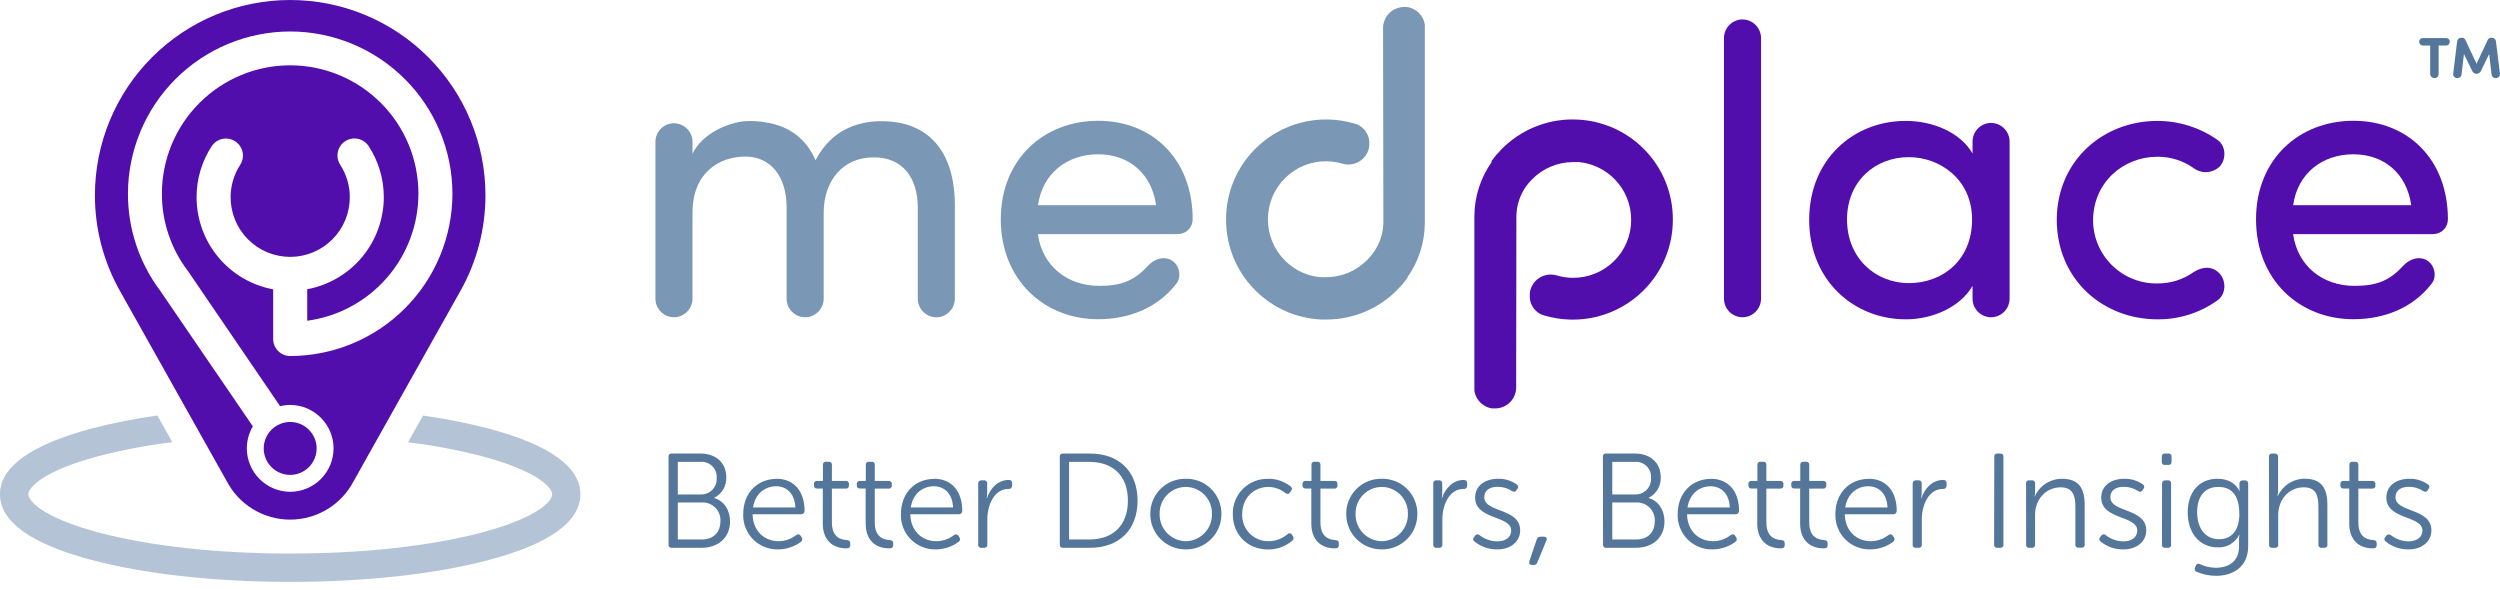
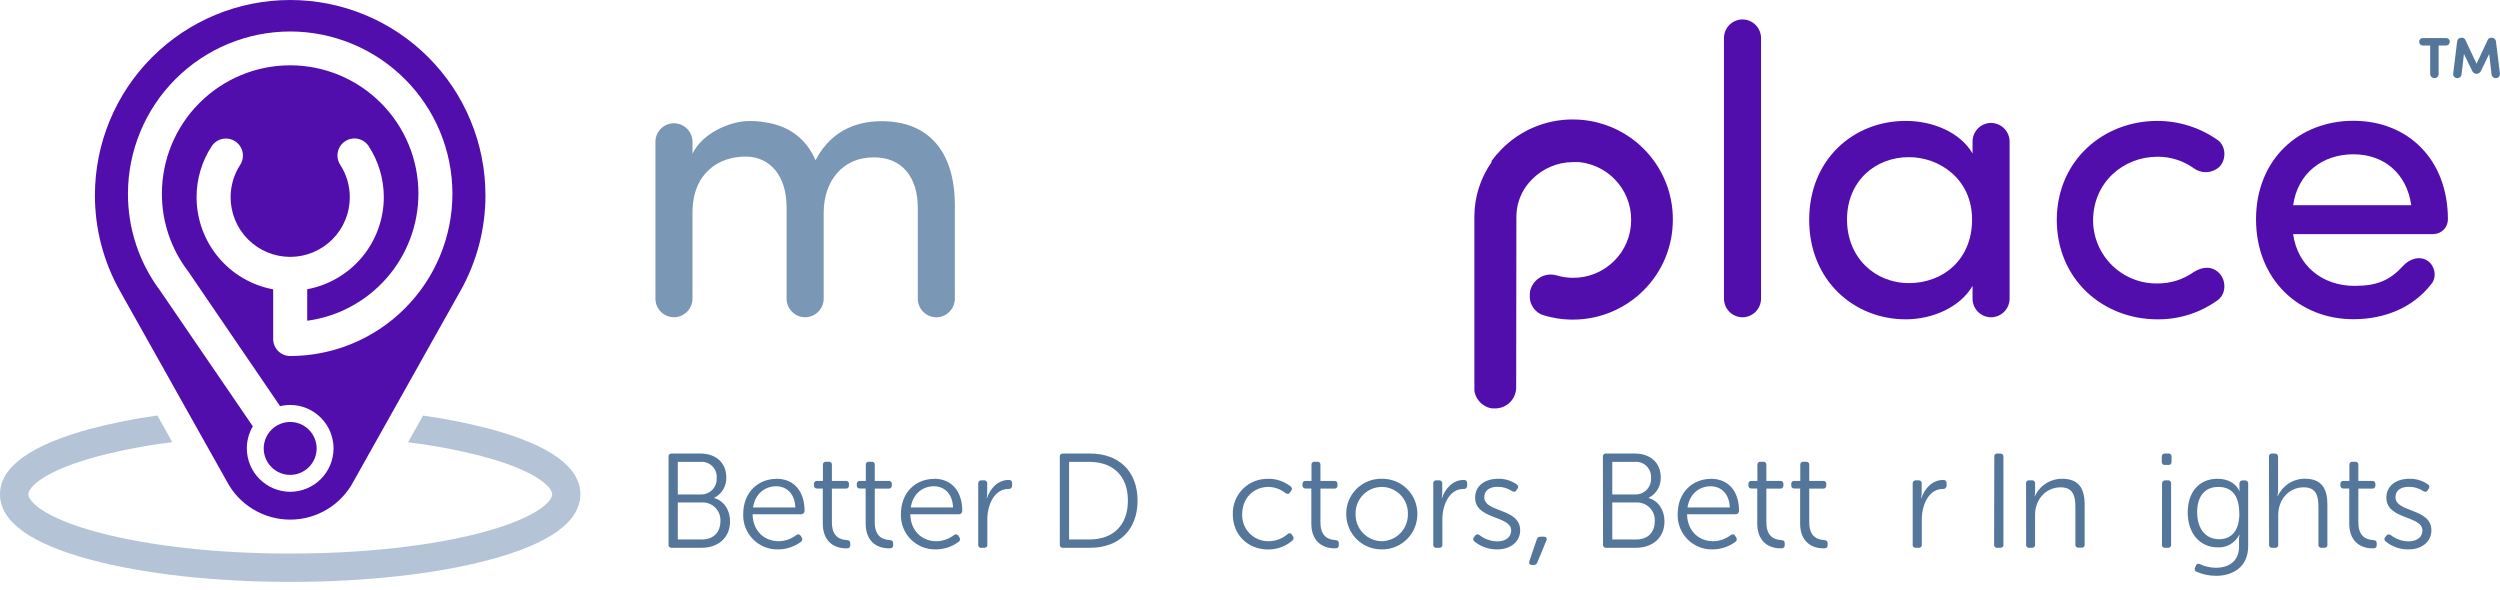
<svg xmlns="http://www.w3.org/2000/svg" width="250" height="59" viewBox="0 0 250 59" fill="none">
  <g clip-path="url(#clip0)">
    <path d="M176.105 29.855C176.105 30.101 176.057 30.345 175.963 30.572C175.869 30.799 175.731 31.006 175.557 31.18C175.383 31.354 175.176 31.492 174.949 31.586C174.721 31.68 174.477 31.728 174.231 31.728C173.741 31.72 173.273 31.519 172.929 31.169C172.586 30.818 172.395 30.346 172.398 29.855V3.819C172.395 3.328 172.585 2.855 172.928 2.503C173.272 2.152 173.74 1.95 174.231 1.943C174.478 1.942 174.722 1.991 174.949 2.085C175.177 2.179 175.384 2.317 175.558 2.491C175.732 2.666 175.87 2.873 175.964 3.101C176.057 3.328 176.105 3.572 176.105 3.819V29.855Z" fill="#510EAC" />
    <path d="M190.895 15.715C187.472 15.715 184.702 18.161 184.702 21.951C184.702 25.741 187.472 28.311 190.895 28.311C194.274 28.311 197.208 25.998 197.208 21.951C197.208 17.904 193.95 15.715 190.895 15.715ZM197.255 28.591C195.991 30.751 193.222 31.933 190.574 31.933C185.37 31.933 180.918 28.019 180.918 21.991C180.918 15.92 185.359 12.09 190.574 12.09C193.222 12.09 195.991 13.188 197.255 15.348V14.168C197.251 13.677 197.441 13.204 197.785 12.853C198.128 12.501 198.596 12.3 199.088 12.292C199.334 12.292 199.578 12.34 199.806 12.434C200.033 12.528 200.24 12.667 200.414 12.841C200.588 13.015 200.726 13.222 200.82 13.45C200.914 13.678 200.962 13.922 200.961 14.168V29.855C200.961 30.101 200.913 30.345 200.819 30.572C200.725 30.799 200.587 31.006 200.413 31.18C200.239 31.354 200.032 31.492 199.805 31.586C199.577 31.68 199.334 31.728 199.088 31.728C198.597 31.72 198.129 31.519 197.786 31.169C197.442 30.818 197.252 30.346 197.255 29.855V28.591Z" fill="#510EAC" />
    <path d="M215.745 28.346C217.043 28.355 218.311 27.957 219.37 27.207C220.267 26.628 221.284 26.594 221.972 27.369C222.66 28.143 222.582 29.447 221.767 30.017C220.014 31.283 217.902 31.955 215.739 31.933C210.322 31.933 205.676 27.979 205.676 21.951C205.717 16.001 210.362 12.09 215.739 12.09C217.898 12.093 220.003 12.761 221.767 14.004C222.582 14.582 222.666 15.877 221.972 16.652C221.628 16.982 221.178 17.179 220.701 17.209C220.225 17.239 219.754 17.1 219.37 16.817C218.312 16.064 217.044 15.665 215.745 15.675C212.322 15.675 209.307 18.242 209.307 22.072C209.315 22.908 209.489 23.733 209.817 24.501C210.146 25.269 210.623 25.965 211.221 26.548C211.82 27.131 212.527 27.59 213.304 27.899C214.08 28.207 214.91 28.359 215.745 28.346" fill="#510EAC" />
    <path d="M241.125 20.523C240.677 17.343 238.396 15.429 235.343 15.429C232.206 15.429 229.763 17.346 229.315 20.523H241.125ZM243.325 23.414H229.312C229.761 26.594 232.244 28.588 235.461 28.588C237.745 28.588 239.006 28.01 240.31 26.591C241.003 25.816 242.061 25.573 242.796 26.102C243.53 26.631 243.692 27.773 243.122 28.415C241.29 30.78 238.436 31.922 235.34 31.922C229.922 31.922 225.603 27.967 225.603 21.936C225.603 15.906 229.922 12.078 235.34 12.078C240.758 12.078 244.791 15.906 244.791 21.936C244.792 22.129 244.755 22.321 244.681 22.499C244.608 22.678 244.5 22.84 244.364 22.977C244.228 23.113 244.066 23.221 243.887 23.295C243.709 23.368 243.518 23.406 243.325 23.405" fill="#510EAC" />
-     <path d="M149.173 16.195C148.053 17.781 147.447 19.674 147.438 21.616V28.843V34.879V38.77C147.434 38.84 147.434 38.909 147.438 38.978C147.438 39.005 147.438 39.031 147.438 39.054C147.438 39.077 147.438 39.146 147.458 39.19C147.479 39.233 147.458 39.247 147.481 39.276C147.505 39.305 147.499 39.354 147.51 39.392L147.545 39.481C147.545 39.516 147.568 39.554 147.583 39.589L147.626 39.675L147.675 39.773L147.724 39.855C147.742 39.886 147.761 39.917 147.782 39.947C147.8 39.973 147.819 39.998 147.84 40.022L147.903 40.109L147.97 40.178C147.993 40.207 148.017 40.234 148.042 40.259L148.12 40.329L148.193 40.392C148.219 40.415 148.247 40.436 148.276 40.456C148.302 40.473 148.326 40.493 148.354 40.511L148.444 40.566L148.525 40.615L148.623 40.661C148.651 40.676 148.68 40.69 148.71 40.702L148.814 40.742L148.901 40.771L149.017 40.803L149.1 40.823L149.233 40.843H149.308C149.378 40.843 149.447 40.843 149.517 40.843C150.075 40.842 150.61 40.618 151.004 40.223C151.398 39.827 151.619 39.291 151.618 38.733L151.639 21.65C151.645 20.572 151.982 19.522 152.604 18.641C152.779 18.399 152.972 18.171 153.182 17.959C153.717 17.407 154.357 16.968 155.064 16.668C155.771 16.367 156.531 16.212 157.299 16.209V16.209C157.394 16.209 157.493 16.209 157.588 16.209H157.684H157.874L157.987 16.224L158.158 16.244L158.276 16.264L158.441 16.29L158.562 16.316L158.716 16.351L158.84 16.386L158.99 16.426L159.112 16.467L159.259 16.513L159.381 16.559L159.522 16.614L159.644 16.666L159.779 16.727L159.898 16.785L160.034 16.854L160.15 16.918L160.28 16.993L160.395 17.062L160.52 17.143L160.632 17.221L160.754 17.305L160.864 17.389L160.982 17.482L161.086 17.571L161.202 17.669C161.237 17.698 161.268 17.733 161.303 17.765L161.387 17.843L161.436 17.889C161.974 18.429 162.399 19.07 162.687 19.775C162.976 20.48 163.121 21.235 163.116 21.997C163.118 22.76 162.968 23.516 162.675 24.221C162.383 24.926 161.952 25.565 161.41 26.102C160.858 26.649 160.202 27.079 159.481 27.367C158.76 27.656 157.989 27.797 157.212 27.782C156.689 27.77 156.17 27.688 155.669 27.539C155.465 27.478 155.254 27.449 155.041 27.452C154.592 27.458 154.157 27.606 153.798 27.877C153.44 28.147 153.178 28.525 153.049 28.956C153.032 29.016 153.018 29.08 153.003 29.143V29.193C153.003 29.245 152.986 29.3 152.98 29.352C152.981 29.361 152.981 29.371 152.98 29.381C152.98 29.444 152.98 29.505 152.98 29.566V29.612V29.759C152.98 29.759 152.98 29.788 152.98 29.803C152.985 29.862 152.995 29.921 153.009 29.979C153.01 29.991 153.01 30.002 153.009 30.014C153.009 30.063 153.035 30.112 153.049 30.161C153.064 30.21 153.049 30.19 153.049 30.204C153.07 30.262 153.09 30.317 153.113 30.375C153.133 30.424 153.159 30.476 153.185 30.525L153.208 30.569C153.234 30.616 153.262 30.661 153.292 30.705V30.722C153.325 30.773 153.36 30.821 153.399 30.866L153.428 30.904C153.46 30.942 153.492 30.976 153.526 31.011L153.552 31.04C153.596 31.081 153.639 31.121 153.685 31.159L153.711 31.182L153.859 31.291L154.012 31.384L154.044 31.401L154.209 31.479H154.243C154.303 31.505 154.364 31.527 154.425 31.546V31.546C156.148 32.06 157.977 32.101 159.72 31.664C161.463 31.227 163.057 30.328 164.333 29.063C165.27 28.137 166.013 27.034 166.52 25.818C167.027 24.602 167.287 23.297 167.284 21.98C167.294 20.664 167.042 19.36 166.542 18.142C166.043 16.925 165.307 15.819 164.376 14.888L164.275 14.787C162.795 13.338 160.899 12.387 158.851 12.07L158.594 12.032C158.331 11.997 158.068 11.974 157.799 11.96C157.611 11.96 157.423 11.945 157.221 11.945C155.895 11.95 154.582 12.219 153.362 12.738C152.141 13.257 151.036 14.014 150.112 14.966C149.758 15.327 149.432 15.714 149.135 16.123" fill="#510EAC" />
+     <path d="M149.173 16.195C148.053 17.781 147.447 19.674 147.438 21.616V34.879V38.77C147.434 38.84 147.434 38.909 147.438 38.978C147.438 39.005 147.438 39.031 147.438 39.054C147.438 39.077 147.438 39.146 147.458 39.19C147.479 39.233 147.458 39.247 147.481 39.276C147.505 39.305 147.499 39.354 147.51 39.392L147.545 39.481C147.545 39.516 147.568 39.554 147.583 39.589L147.626 39.675L147.675 39.773L147.724 39.855C147.742 39.886 147.761 39.917 147.782 39.947C147.8 39.973 147.819 39.998 147.84 40.022L147.903 40.109L147.97 40.178C147.993 40.207 148.017 40.234 148.042 40.259L148.12 40.329L148.193 40.392C148.219 40.415 148.247 40.436 148.276 40.456C148.302 40.473 148.326 40.493 148.354 40.511L148.444 40.566L148.525 40.615L148.623 40.661C148.651 40.676 148.68 40.69 148.71 40.702L148.814 40.742L148.901 40.771L149.017 40.803L149.1 40.823L149.233 40.843H149.308C149.378 40.843 149.447 40.843 149.517 40.843C150.075 40.842 150.61 40.618 151.004 40.223C151.398 39.827 151.619 39.291 151.618 38.733L151.639 21.65C151.645 20.572 151.982 19.522 152.604 18.641C152.779 18.399 152.972 18.171 153.182 17.959C153.717 17.407 154.357 16.968 155.064 16.668C155.771 16.367 156.531 16.212 157.299 16.209V16.209C157.394 16.209 157.493 16.209 157.588 16.209H157.684H157.874L157.987 16.224L158.158 16.244L158.276 16.264L158.441 16.29L158.562 16.316L158.716 16.351L158.84 16.386L158.99 16.426L159.112 16.467L159.259 16.513L159.381 16.559L159.522 16.614L159.644 16.666L159.779 16.727L159.898 16.785L160.034 16.854L160.15 16.918L160.28 16.993L160.395 17.062L160.52 17.143L160.632 17.221L160.754 17.305L160.864 17.389L160.982 17.482L161.086 17.571L161.202 17.669C161.237 17.698 161.268 17.733 161.303 17.765L161.387 17.843L161.436 17.889C161.974 18.429 162.399 19.07 162.687 19.775C162.976 20.48 163.121 21.235 163.116 21.997C163.118 22.76 162.968 23.516 162.675 24.221C162.383 24.926 161.952 25.565 161.41 26.102C160.858 26.649 160.202 27.079 159.481 27.367C158.76 27.656 157.989 27.797 157.212 27.782C156.689 27.77 156.17 27.688 155.669 27.539C155.465 27.478 155.254 27.449 155.041 27.452C154.592 27.458 154.157 27.606 153.798 27.877C153.44 28.147 153.178 28.525 153.049 28.956C153.032 29.016 153.018 29.08 153.003 29.143V29.193C153.003 29.245 152.986 29.3 152.98 29.352C152.981 29.361 152.981 29.371 152.98 29.381C152.98 29.444 152.98 29.505 152.98 29.566V29.612V29.759C152.98 29.759 152.98 29.788 152.98 29.803C152.985 29.862 152.995 29.921 153.009 29.979C153.01 29.991 153.01 30.002 153.009 30.014C153.009 30.063 153.035 30.112 153.049 30.161C153.064 30.21 153.049 30.19 153.049 30.204C153.07 30.262 153.09 30.317 153.113 30.375C153.133 30.424 153.159 30.476 153.185 30.525L153.208 30.569C153.234 30.616 153.262 30.661 153.292 30.705V30.722C153.325 30.773 153.36 30.821 153.399 30.866L153.428 30.904C153.46 30.942 153.492 30.976 153.526 31.011L153.552 31.04C153.596 31.081 153.639 31.121 153.685 31.159L153.711 31.182L153.859 31.291L154.012 31.384L154.044 31.401L154.209 31.479H154.243C154.303 31.505 154.364 31.527 154.425 31.546V31.546C156.148 32.06 157.977 32.101 159.72 31.664C161.463 31.227 163.057 30.328 164.333 29.063C165.27 28.137 166.013 27.034 166.52 25.818C167.027 24.602 167.287 23.297 167.284 21.98C167.294 20.664 167.042 19.36 166.542 18.142C166.043 16.925 165.307 15.819 164.376 14.888L164.275 14.787C162.795 13.338 160.899 12.387 158.851 12.07L158.594 12.032C158.331 11.997 158.068 11.974 157.799 11.96C157.611 11.96 157.423 11.945 157.221 11.945C155.895 11.95 154.582 12.219 153.362 12.738C152.141 13.257 151.036 14.014 150.112 14.966C149.758 15.327 149.432 15.714 149.135 16.123" fill="#510EAC" />
    <path d="M65.543 14.194C65.54 13.704 65.73 13.231 66.074 12.881C66.417 12.53 66.886 12.33 67.376 12.324C67.622 12.323 67.866 12.371 68.093 12.465C68.321 12.558 68.528 12.696 68.702 12.87C68.876 13.044 69.014 13.25 69.108 13.477C69.202 13.705 69.25 13.948 69.25 14.194V15.374C70.267 13.258 72.956 12.24 74.505 12.119C75.2 12.076 75.897 12.117 76.581 12.24C78.986 12.607 80.657 13.949 81.553 16.024C83.305 12.648 86.277 12.119 88.153 12.119C92.918 12.119 95.485 15.212 95.485 20.54V29.858C95.485 30.104 95.437 30.347 95.343 30.575C95.249 30.802 95.111 31.008 94.937 31.182C94.763 31.356 94.556 31.494 94.329 31.587C94.101 31.681 93.858 31.729 93.612 31.728C93.121 31.721 92.653 31.521 92.31 31.17C91.967 30.82 91.776 30.348 91.779 29.858V20.783C91.779 17.649 90.148 15.738 87.419 15.738C84.282 15.698 82.369 18.097 82.369 21.269V29.855C82.369 30.101 82.321 30.345 82.227 30.572C82.132 30.8 81.994 31.006 81.82 31.18C81.645 31.354 81.438 31.492 81.21 31.585C80.983 31.679 80.739 31.726 80.493 31.725C80.002 31.718 79.534 31.518 79.191 31.167C78.847 30.817 78.657 30.345 78.66 29.855V20.739C78.66 17.609 77.032 15.657 74.546 15.657C71.898 15.657 69.25 17.282 69.25 21.269V29.855C69.25 30.101 69.202 30.344 69.108 30.572C69.014 30.799 68.876 31.005 68.702 31.179C68.528 31.353 68.321 31.491 68.093 31.584C67.866 31.678 67.622 31.726 67.376 31.725C66.886 31.719 66.417 31.519 66.074 31.168C65.73 30.818 65.54 30.345 65.543 29.855V14.194Z" fill="#7B97B6" />
-     <path d="M115.612 20.523C115.164 17.343 112.883 15.429 109.83 15.429C106.693 15.429 104.247 17.346 103.799 20.523H115.612ZM117.812 23.414H103.785C104.233 26.594 106.719 28.588 109.937 28.588C112.218 28.588 113.481 28.01 114.785 26.591C115.476 25.816 116.537 25.573 117.268 26.102C118 26.631 118.167 27.773 117.595 28.415C115.762 30.78 112.911 31.922 109.815 31.922C104.398 31.922 100.079 27.967 100.079 21.936C100.079 15.906 104.398 12.078 109.815 12.078C115.233 12.078 119.266 15.906 119.266 21.936C119.267 22.129 119.229 22.32 119.156 22.499C119.082 22.677 118.975 22.839 118.838 22.976C118.702 23.112 118.54 23.22 118.362 23.294C118.184 23.368 117.993 23.405 117.8 23.405" fill="#7B97B6" />
-     <path d="M140.734 27.741C141.859 26.156 142.47 24.262 142.483 22.318V15.091V9.054V2.775C142.487 2.705 142.487 2.635 142.483 2.564C142.486 2.539 142.486 2.514 142.483 2.489C142.483 2.443 142.483 2.399 142.463 2.353C142.443 2.307 142.448 2.295 142.44 2.266C142.431 2.238 142.422 2.188 142.411 2.151C142.399 2.113 142.388 2.093 142.379 2.061L142.338 1.957C142.338 1.928 142.31 1.899 142.295 1.87C142.281 1.842 142.266 1.804 142.249 1.772L142.197 1.688C142.179 1.659 142.162 1.628 142.142 1.599L142.084 1.521L142.018 1.434L141.954 1.365C141.928 1.338 141.905 1.31 141.879 1.286C141.854 1.261 141.828 1.237 141.801 1.214L141.731 1.151L141.645 1.087L141.569 1.032C141.54 1.012 141.509 0.994 141.477 0.977C141.451 0.959 141.424 0.943 141.396 0.928L141.298 0.882L141.214 0.841L141.107 0.804L141.02 0.772L140.907 0.743L140.821 0.72L140.688 0.7C140.663 0.698 140.638 0.698 140.613 0.7C140.544 0.695 140.476 0.695 140.407 0.7V0.7C139.849 0.701 139.315 0.924 138.921 1.319C138.527 1.714 138.306 2.249 138.306 2.807L138.337 22.312C138.309 23.385 137.954 24.424 137.32 25.29C137.144 25.531 136.951 25.759 136.742 25.972C136.207 26.524 135.567 26.963 134.859 27.264C134.151 27.564 133.391 27.72 132.622 27.721V27.721C132.524 27.721 132.428 27.721 132.333 27.721H132.235L132.044 27.707H131.931L131.76 27.686L131.642 27.666L131.48 27.637C131.44 27.637 131.399 27.62 131.359 27.611C131.318 27.603 131.255 27.591 131.203 27.577L131.081 27.545L130.928 27.504L130.806 27.464L130.662 27.418L130.538 27.371L130.396 27.317L130.277 27.264L130.139 27.204L130.02 27.143L129.884 27.076L129.769 27.01L129.639 26.938L129.514 26.854L129.39 26.776L129.277 26.698L129.156 26.611L129.046 26.527L128.93 26.438L128.823 26.348L128.711 26.25L128.606 26.154L128.523 26.076L128.473 26.027C127.936 25.488 127.51 24.848 127.222 24.143C126.934 23.438 126.788 22.683 126.794 21.922C126.792 21.159 126.942 20.403 127.235 19.698C127.528 18.994 127.958 18.354 128.499 17.817C129.049 17.267 129.704 16.835 130.425 16.544C131.145 16.253 131.917 16.111 132.694 16.126C133.218 16.137 133.739 16.218 134.241 16.369C134.444 16.428 134.654 16.457 134.865 16.455C135.314 16.45 135.75 16.301 136.108 16.031C136.466 15.76 136.729 15.382 136.857 14.952C136.877 14.89 136.892 14.828 136.903 14.764V14.715C136.903 14.66 136.921 14.608 136.927 14.556C136.932 14.504 136.927 14.536 136.927 14.524C136.931 14.463 136.931 14.403 136.927 14.342V14.296C136.929 14.246 136.929 14.195 136.927 14.145C136.925 14.132 136.925 14.118 136.927 14.105C136.927 14.044 136.909 13.986 136.898 13.926V13.891C136.898 13.842 136.875 13.796 136.86 13.746C136.846 13.697 136.86 13.717 136.846 13.703C136.831 13.689 136.805 13.587 136.782 13.533C136.759 13.48 136.733 13.431 136.707 13.382C136.7 13.367 136.693 13.353 136.684 13.339C136.658 13.293 136.632 13.246 136.603 13.203C136.602 13.196 136.602 13.189 136.603 13.183C136.568 13.133 136.533 13.087 136.496 13.041L136.464 13.003C136.435 12.966 136.4 12.931 136.366 12.894L136.34 12.868C136.296 12.824 136.253 12.787 136.21 12.746L136.181 12.723C136.134 12.684 136.085 12.648 136.033 12.616V12.616C135.984 12.582 135.933 12.552 135.88 12.524L135.851 12.506C135.797 12.477 135.741 12.451 135.683 12.428H135.649C135.589 12.403 135.529 12.382 135.467 12.364V12.364C133.745 11.85 131.916 11.809 130.172 12.246C128.429 12.683 126.835 13.582 125.559 14.848C124.623 15.774 123.879 16.877 123.373 18.093C122.866 19.309 122.606 20.613 122.608 21.931C122.599 23.246 122.852 24.551 123.351 25.768C123.85 26.985 124.586 28.091 125.516 29.022L125.62 29.123C127.099 30.574 128.996 31.524 131.044 31.841L131.298 31.878C131.561 31.913 131.827 31.936 132.093 31.951C132.281 31.951 132.469 31.951 132.671 31.951C133.998 31.948 135.31 31.679 136.531 31.16C137.752 30.641 138.857 29.883 139.78 28.93C140.135 28.569 140.463 28.183 140.76 27.773" fill="#7B97B6" />
    <path d="M70.195 53.948C71.334 53.948 72.042 53.237 72.042 52.112C72.056 51.864 72.018 51.615 71.93 51.383C71.841 51.15 71.704 50.939 71.529 50.763C71.353 50.587 71.142 50.45 70.91 50.361C70.677 50.272 70.429 50.234 70.18 50.248H67.781V53.948H70.195ZM70.073 49.444C70.29 49.452 70.505 49.414 70.705 49.333C70.906 49.252 71.087 49.13 71.237 48.975C71.388 48.819 71.503 48.634 71.577 48.431C71.651 48.228 71.682 48.012 71.666 47.796C71.683 47.581 71.653 47.364 71.578 47.161C71.503 46.959 71.385 46.775 71.232 46.622C71.08 46.469 70.896 46.351 70.693 46.276C70.491 46.2 70.275 46.17 70.059 46.186H67.781V49.444H70.073ZM66.856 45.686C66.849 45.641 66.853 45.596 66.867 45.553C66.881 45.511 66.904 45.472 66.936 45.44C66.967 45.408 67.005 45.384 67.048 45.369C67.09 45.355 67.135 45.35 67.18 45.356H70.071C71.557 45.356 72.629 46.252 72.629 47.73C72.647 48.151 72.543 48.569 72.329 48.933C72.116 49.296 71.801 49.59 71.424 49.779V49.805C72.389 50.074 73.005 50.999 73.005 52.138C73.005 53.815 71.759 54.778 70.178 54.778H67.18C67.135 54.784 67.089 54.779 67.046 54.764C67.003 54.749 66.964 54.725 66.933 54.692C66.901 54.659 66.878 54.62 66.865 54.576C66.851 54.533 66.848 54.487 66.856 54.442V45.686Z" fill="#55769B" />
    <path d="M79.533 50.745C79.478 49.322 78.622 48.626 77.616 48.626C76.492 48.626 75.511 49.377 75.303 50.745H79.533ZM77.645 47.877C79.44 47.877 80.458 49.175 80.458 51.091C80.458 51.137 80.449 51.181 80.431 51.223C80.413 51.265 80.387 51.303 80.355 51.334C80.322 51.365 80.283 51.39 80.241 51.406C80.198 51.422 80.153 51.429 80.108 51.427H75.257C75.297 53.144 76.477 54.121 77.859 54.121C78.501 54.118 79.123 53.901 79.628 53.505C79.816 53.384 79.963 53.41 80.07 53.586L80.177 53.745C80.201 53.78 80.218 53.819 80.226 53.861C80.235 53.902 80.234 53.945 80.226 53.986C80.217 54.028 80.2 54.067 80.176 54.101C80.152 54.136 80.121 54.165 80.085 54.188C79.432 54.67 78.644 54.933 77.833 54.939C77.368 54.954 76.904 54.873 76.472 54.701C76.039 54.53 75.646 54.272 75.317 53.943C74.988 53.614 74.73 53.221 74.558 52.788C74.387 52.355 74.306 51.892 74.32 51.427C74.32 49.215 75.821 47.888 77.645 47.888" fill="#55769B" />
    <path d="M82.279 48.854H81.715C81.672 48.859 81.629 48.854 81.588 48.84C81.547 48.826 81.509 48.803 81.478 48.772C81.448 48.742 81.424 48.705 81.409 48.664C81.395 48.623 81.39 48.579 81.394 48.536V48.429C81.387 48.385 81.39 48.339 81.403 48.296C81.416 48.253 81.439 48.213 81.471 48.181C81.502 48.148 81.54 48.123 81.583 48.108C81.625 48.093 81.671 48.088 81.715 48.094H82.294V46.512C82.285 46.467 82.288 46.419 82.302 46.375C82.316 46.331 82.341 46.29 82.374 46.257C82.407 46.224 82.447 46.2 82.492 46.186C82.536 46.172 82.583 46.169 82.629 46.177H82.869C82.914 46.172 82.959 46.176 83.002 46.192C83.044 46.207 83.082 46.231 83.114 46.264C83.145 46.297 83.168 46.336 83.181 46.379C83.194 46.422 83.197 46.468 83.19 46.512V48.094H84.557C84.603 48.086 84.65 48.089 84.695 48.103C84.739 48.117 84.779 48.141 84.812 48.174C84.845 48.207 84.87 48.247 84.884 48.292C84.898 48.336 84.901 48.383 84.892 48.429V48.536C84.898 48.581 84.893 48.626 84.878 48.669C84.863 48.711 84.838 48.75 84.805 48.781C84.773 48.812 84.734 48.835 84.69 48.848C84.647 48.862 84.602 48.865 84.557 48.857H83.19V52.234C83.19 53.789 84.141 53.968 84.664 54.003C84.933 54.032 85.025 54.11 85.025 54.338V54.515C85.025 54.728 84.918 54.836 84.653 54.836C83.178 54.836 82.279 53.936 82.279 52.355V48.854Z" fill="#55769B" />
    <path d="M86.566 48.854H86.003C85.96 48.859 85.916 48.854 85.875 48.84C85.834 48.826 85.796 48.803 85.766 48.772C85.735 48.742 85.711 48.705 85.697 48.664C85.682 48.623 85.677 48.579 85.682 48.536V48.429C85.674 48.385 85.677 48.339 85.69 48.296C85.704 48.253 85.727 48.213 85.758 48.181C85.789 48.148 85.827 48.123 85.87 48.108C85.912 48.093 85.958 48.088 86.003 48.094H86.581V46.512C86.573 46.467 86.576 46.419 86.59 46.375C86.604 46.331 86.628 46.29 86.661 46.257C86.694 46.224 86.734 46.2 86.779 46.186C86.823 46.172 86.87 46.169 86.916 46.177H87.156C87.201 46.172 87.246 46.176 87.289 46.192C87.331 46.207 87.37 46.231 87.401 46.264C87.432 46.297 87.455 46.336 87.468 46.379C87.482 46.422 87.485 46.468 87.477 46.512V48.094H88.844C88.89 48.086 88.937 48.089 88.982 48.103C89.026 48.117 89.067 48.141 89.1 48.174C89.132 48.207 89.157 48.247 89.171 48.292C89.185 48.336 89.188 48.383 89.18 48.429V48.536C89.185 48.581 89.18 48.626 89.165 48.669C89.15 48.711 89.125 48.75 89.093 48.781C89.06 48.812 89.021 48.835 88.978 48.848C88.934 48.862 88.889 48.865 88.844 48.857H87.477V52.234C87.477 53.789 88.431 53.968 88.951 54.003C89.22 54.032 89.316 54.11 89.316 54.338V54.515C89.316 54.728 89.206 54.836 88.94 54.836C87.465 54.836 86.566 53.936 86.566 52.355V48.854Z" fill="#55769B" />
    <path d="M95.303 50.745C95.251 49.322 94.392 48.626 93.389 48.626C92.261 48.626 91.284 49.377 91.076 50.745H95.303ZM93.415 47.877C95.21 47.877 96.228 49.175 96.228 51.091C96.228 51.136 96.219 51.181 96.201 51.222C96.184 51.264 96.158 51.301 96.126 51.333C96.093 51.364 96.055 51.389 96.013 51.405C95.971 51.421 95.926 51.428 95.881 51.427H91.03C91.07 53.144 92.247 54.121 93.632 54.121C94.274 54.118 94.896 53.901 95.401 53.505C95.434 53.477 95.472 53.457 95.514 53.446C95.556 53.434 95.599 53.432 95.642 53.44C95.684 53.448 95.724 53.465 95.759 53.49C95.794 53.516 95.823 53.548 95.843 53.586L95.95 53.745C95.974 53.78 95.991 53.82 95.999 53.861C96.007 53.903 96.007 53.946 95.998 53.987C95.989 54.028 95.971 54.067 95.947 54.102C95.922 54.136 95.891 54.166 95.855 54.188C95.203 54.67 94.414 54.933 93.603 54.939C93.138 54.954 92.675 54.873 92.242 54.701C91.809 54.53 91.416 54.272 91.087 53.943C90.758 53.614 90.5 53.221 90.328 52.788C90.157 52.355 90.076 51.892 90.09 51.427C90.09 49.215 91.591 47.888 93.415 47.888" fill="#55769B" />
    <path d="M97.821 48.371C97.816 48.326 97.821 48.28 97.836 48.237C97.851 48.194 97.876 48.155 97.908 48.123C97.94 48.091 97.979 48.066 98.022 48.051C98.065 48.036 98.111 48.031 98.156 48.036H98.399C98.444 48.03 98.489 48.035 98.532 48.05C98.574 48.065 98.612 48.09 98.644 48.123C98.675 48.155 98.698 48.195 98.711 48.238C98.725 48.281 98.727 48.327 98.72 48.371V49.282C98.719 49.462 98.702 49.642 98.668 49.819H98.694C99.015 48.84 99.792 47.995 100.865 47.995C101.105 47.995 101.212 48.102 101.212 48.319V48.559C101.213 48.607 101.204 48.654 101.185 48.698C101.166 48.742 101.138 48.781 101.103 48.813C101.067 48.845 101.025 48.868 100.98 48.883C100.934 48.897 100.886 48.901 100.839 48.894C99.417 48.894 98.734 50.516 98.734 51.924V54.442C98.742 54.487 98.739 54.533 98.726 54.576C98.712 54.62 98.689 54.659 98.657 54.692C98.626 54.724 98.587 54.749 98.544 54.764C98.501 54.779 98.456 54.784 98.41 54.778H98.156C98.11 54.786 98.063 54.783 98.019 54.769C97.974 54.755 97.934 54.73 97.901 54.697C97.868 54.664 97.844 54.624 97.83 54.58C97.816 54.535 97.813 54.488 97.821 54.442V48.371Z" fill="#55769B" />
    <path d="M108.931 53.948C111.243 53.948 112.79 52.595 112.79 50.06C112.79 47.524 111.235 46.186 108.931 46.186H106.907V53.948H108.931ZM105.982 45.691C105.974 45.647 105.977 45.601 105.991 45.558C106.004 45.515 106.027 45.476 106.058 45.443C106.089 45.41 106.128 45.386 106.17 45.37C106.213 45.355 106.258 45.35 106.303 45.356H109.023C111.853 45.356 113.756 47.091 113.756 50.06C113.756 53.029 111.853 54.778 109.023 54.778H106.303C106.258 54.783 106.213 54.778 106.17 54.763C106.128 54.748 106.089 54.723 106.058 54.691C106.027 54.658 106.004 54.619 105.991 54.575C105.977 54.532 105.974 54.487 105.982 54.442V45.691Z" fill="#55769B" />
-     <path d="M118.592 54.121C118.944 54.114 119.291 54.038 119.613 53.895C119.935 53.753 120.225 53.548 120.468 53.292C120.71 53.037 120.899 52.736 121.023 52.407C121.148 52.078 121.206 51.727 121.194 51.375C121.202 51.028 121.14 50.682 121.013 50.358C120.886 50.035 120.696 49.739 120.454 49.49C120.212 49.24 119.923 49.041 119.603 48.904C119.284 48.767 118.94 48.695 118.592 48.692C118.242 48.692 117.896 48.762 117.574 48.897C117.251 49.033 116.959 49.231 116.714 49.481C116.47 49.731 116.277 50.027 116.148 50.353C116.02 50.678 115.957 51.025 115.964 51.375C115.953 51.729 116.012 52.081 116.138 52.412C116.265 52.743 116.456 53.045 116.701 53.301C116.946 53.556 117.239 53.761 117.564 53.902C117.889 54.043 118.238 54.117 118.592 54.121V54.121ZM118.578 47.877C119.043 47.867 119.506 47.95 119.938 48.121C120.371 48.293 120.765 48.549 121.097 48.875C121.429 49.201 121.693 49.59 121.872 50.02C122.052 50.449 122.144 50.91 122.142 51.375C122.149 51.844 122.061 52.309 121.885 52.743C121.709 53.177 121.448 53.572 121.117 53.904C120.787 54.236 120.393 54.499 119.959 54.677C119.526 54.855 119.061 54.944 118.592 54.94C118.123 54.945 117.656 54.857 117.221 54.68C116.786 54.503 116.391 54.241 116.059 53.909C115.727 53.576 115.464 53.181 115.287 52.746C115.11 52.311 115.022 51.845 115.028 51.375C115.026 50.911 115.117 50.451 115.295 50.022C115.473 49.593 115.736 49.205 116.066 48.879C116.397 48.553 116.79 48.296 117.221 48.124C117.652 47.952 118.114 47.868 118.578 47.877" fill="#55769B" />
    <path d="M126.82 47.877C127.631 47.867 128.421 48.137 129.057 48.64C129.094 48.664 129.125 48.696 129.148 48.734C129.171 48.771 129.184 48.813 129.188 48.857C129.192 48.901 129.186 48.945 129.17 48.986C129.155 49.027 129.13 49.064 129.098 49.094L129.002 49.242C128.884 49.429 128.737 49.429 128.549 49.311C128.066 48.92 127.467 48.702 126.846 48.692C125.371 48.692 124.218 49.805 124.218 51.416C124.204 51.769 124.262 52.122 124.389 52.453C124.516 52.783 124.709 53.084 124.956 53.338C125.204 53.591 125.5 53.791 125.827 53.926C126.155 54.061 126.506 54.127 126.86 54.121C127.559 54.118 128.233 53.866 128.763 53.41C128.793 53.378 128.832 53.354 128.874 53.34C128.916 53.326 128.962 53.323 129.006 53.331C129.049 53.339 129.091 53.358 129.125 53.386C129.16 53.414 129.187 53.45 129.205 53.491L129.297 53.627C129.322 53.662 129.34 53.702 129.349 53.743C129.358 53.785 129.359 53.829 129.352 53.871C129.344 53.913 129.328 53.953 129.305 53.989C129.282 54.026 129.252 54.057 129.216 54.081C128.544 54.643 127.696 54.95 126.82 54.948C124.796 54.948 123.281 53.503 123.281 51.424C123.267 50.956 123.349 50.489 123.522 50.054C123.695 49.618 123.955 49.222 124.287 48.891C124.618 48.559 125.014 48.299 125.449 48.127C125.885 47.954 126.351 47.872 126.82 47.886" fill="#55769B" />
    <path d="M131.133 48.854H130.555C130.513 48.857 130.471 48.85 130.432 48.835C130.392 48.82 130.357 48.797 130.328 48.766C130.299 48.736 130.276 48.7 130.263 48.66C130.249 48.62 130.244 48.578 130.248 48.536V48.429C130.241 48.385 130.244 48.339 130.257 48.296C130.27 48.253 130.293 48.213 130.325 48.181C130.356 48.148 130.394 48.123 130.437 48.108C130.479 48.093 130.525 48.088 130.569 48.094H131.148V46.512C131.14 46.467 131.143 46.42 131.156 46.376C131.17 46.332 131.194 46.291 131.227 46.259C131.26 46.226 131.3 46.201 131.344 46.187C131.388 46.173 131.434 46.169 131.48 46.177H131.723C131.768 46.172 131.813 46.176 131.856 46.191C131.898 46.207 131.936 46.231 131.968 46.264C131.999 46.297 132.022 46.336 132.035 46.379C132.048 46.422 132.051 46.468 132.044 46.512V48.094H133.411C133.457 48.086 133.504 48.089 133.549 48.103C133.593 48.117 133.633 48.141 133.666 48.174C133.699 48.207 133.724 48.247 133.738 48.292C133.752 48.336 133.755 48.383 133.747 48.429V48.536C133.752 48.581 133.747 48.626 133.732 48.669C133.717 48.711 133.692 48.75 133.66 48.781C133.627 48.812 133.588 48.835 133.544 48.848C133.501 48.862 133.456 48.864 133.411 48.857H132.044V52.234C132.044 53.789 132.995 53.968 133.518 54.003C133.787 54.032 133.88 54.11 133.88 54.338V54.514C133.88 54.728 133.773 54.835 133.504 54.835C132.032 54.835 131.133 53.936 131.133 52.355V48.854Z" fill="#55769B" />
    <path d="M138.187 54.121C138.539 54.114 138.886 54.038 139.208 53.895C139.53 53.753 139.82 53.548 140.062 53.292C140.304 53.037 140.493 52.736 140.618 52.407C140.743 52.078 140.801 51.727 140.789 51.375C140.797 51.028 140.735 50.682 140.608 50.358C140.481 50.035 140.291 49.739 140.049 49.49C139.807 49.24 139.518 49.041 139.198 48.904C138.878 48.767 138.535 48.695 138.187 48.692C137.837 48.692 137.491 48.762 137.169 48.897C136.846 49.033 136.554 49.231 136.309 49.481C136.064 49.731 135.872 50.027 135.743 50.353C135.614 50.678 135.552 51.025 135.559 51.375C135.548 51.729 135.607 52.081 135.733 52.412C135.86 52.743 136.051 53.045 136.296 53.301C136.541 53.556 136.834 53.761 137.159 53.902C137.483 54.043 137.833 54.117 138.187 54.121V54.121ZM138.173 47.877C138.638 47.867 139.1 47.95 139.533 48.121C139.966 48.293 140.36 48.549 140.692 48.875C141.024 49.201 141.288 49.59 141.467 50.02C141.647 50.449 141.738 50.91 141.737 51.375C141.743 51.844 141.656 52.309 141.48 52.743C141.304 53.177 141.043 53.572 140.712 53.904C140.381 54.236 139.988 54.499 139.554 54.677C139.12 54.855 138.656 54.944 138.187 54.94C137.717 54.945 137.251 54.857 136.816 54.68C136.381 54.503 135.986 54.241 135.654 53.909C135.321 53.576 135.059 53.181 134.882 52.746C134.705 52.311 134.617 51.845 134.623 51.375C134.621 50.911 134.711 50.451 134.89 50.022C135.068 49.593 135.33 49.205 135.661 48.879C135.992 48.553 136.384 48.296 136.816 48.124C137.247 47.952 137.708 47.868 138.173 47.877" fill="#55769B" />
    <path d="M143.327 48.371C143.319 48.325 143.322 48.278 143.336 48.234C143.35 48.189 143.374 48.149 143.407 48.116C143.44 48.083 143.481 48.059 143.525 48.045C143.569 48.031 143.617 48.028 143.662 48.036H143.902C143.947 48.03 143.993 48.035 144.035 48.05C144.078 48.065 144.116 48.09 144.147 48.123C144.178 48.155 144.201 48.195 144.215 48.238C144.228 48.281 144.231 48.327 144.223 48.371V49.282C144.223 49.462 144.206 49.642 144.171 49.819H144.197C144.518 48.84 145.296 47.995 146.368 47.995C146.608 47.995 146.718 48.102 146.718 48.319V48.559C146.72 48.607 146.71 48.655 146.691 48.699C146.672 48.743 146.644 48.782 146.608 48.814C146.572 48.846 146.53 48.87 146.484 48.884C146.438 48.898 146.39 48.901 146.342 48.894C144.92 48.894 144.238 50.516 144.238 51.924V54.442C144.245 54.487 144.242 54.532 144.229 54.575C144.216 54.618 144.193 54.658 144.162 54.691C144.13 54.723 144.092 54.748 144.05 54.763C144.007 54.778 143.962 54.783 143.917 54.778H143.662C143.617 54.786 143.569 54.783 143.525 54.769C143.481 54.755 143.44 54.73 143.407 54.697C143.374 54.664 143.35 54.624 143.336 54.58C143.322 54.535 143.319 54.488 143.327 54.442V48.371Z" fill="#55769B" />
    <path d="M147.401 53.705L147.507 53.572C147.53 53.534 147.561 53.502 147.598 53.478C147.635 53.454 147.677 53.439 147.721 53.433C147.765 53.428 147.809 53.433 147.851 53.447C147.893 53.462 147.93 53.486 147.961 53.517C148.472 53.917 149.102 54.134 149.751 54.136C150.502 54.136 151.118 53.76 151.118 53.049C151.118 51.534 147.513 51.991 147.513 49.765C147.513 48.519 148.571 47.877 149.803 47.877C150.462 47.858 151.11 48.051 151.653 48.426C151.692 48.446 151.726 48.473 151.753 48.508C151.78 48.542 151.798 48.582 151.807 48.624C151.817 48.667 151.816 48.711 151.806 48.753C151.796 48.795 151.776 48.835 151.748 48.868L151.653 49.016C151.546 49.204 151.384 49.215 151.199 49.108C150.772 48.823 150.268 48.673 149.754 48.681C149.043 48.681 148.427 48.987 148.427 49.724C148.427 51.28 152.017 50.785 152.017 53.037C152.017 54.147 151.081 54.94 149.739 54.94C148.912 54.956 148.106 54.68 147.461 54.162C147.423 54.139 147.391 54.108 147.366 54.07C147.342 54.033 147.327 53.991 147.322 53.946C147.317 53.902 147.322 53.857 147.337 53.816C147.353 53.774 147.377 53.736 147.409 53.705" fill="#55769B" />
    <path d="M153.671 53.959C153.687 53.871 153.735 53.792 153.807 53.738C153.879 53.684 153.969 53.66 154.058 53.67H154.376C154.634 53.67 154.741 53.832 154.634 54.06L153.735 56.243C153.708 56.323 153.656 56.392 153.585 56.438C153.515 56.484 153.431 56.505 153.347 56.498H153.22C152.977 56.498 152.87 56.35 152.931 56.136L153.671 53.959Z" fill="#55769B" />
    <path d="M163.627 53.948C164.784 53.948 165.478 53.237 165.478 52.112C165.492 51.865 165.454 51.617 165.366 51.386C165.278 51.154 165.142 50.943 164.968 50.767C164.793 50.592 164.584 50.454 164.353 50.365C164.122 50.275 163.875 50.235 163.627 50.247H161.228V53.948H163.627ZM163.509 49.444C163.725 49.452 163.94 49.414 164.141 49.333C164.341 49.252 164.522 49.13 164.672 48.975C164.823 48.819 164.939 48.634 165.013 48.431C165.086 48.228 165.117 48.011 165.102 47.796C165.118 47.58 165.088 47.364 165.013 47.161C164.938 46.959 164.82 46.775 164.668 46.622C164.515 46.469 164.331 46.351 164.129 46.276C163.926 46.2 163.71 46.169 163.494 46.186H161.228V49.444H163.509ZM160.291 45.685C160.284 45.64 160.288 45.594 160.302 45.551C160.317 45.507 160.341 45.468 160.373 45.436C160.406 45.404 160.445 45.38 160.489 45.366C160.532 45.352 160.579 45.349 160.624 45.356H163.515C165.001 45.356 166.073 46.252 166.073 47.729C166.091 48.151 165.987 48.569 165.773 48.932C165.56 49.296 165.245 49.59 164.868 49.779V49.805C165.833 50.074 166.449 50.999 166.449 52.138C166.449 53.815 165.203 54.777 163.622 54.777H160.624C160.579 54.783 160.533 54.778 160.491 54.763C160.448 54.748 160.41 54.723 160.379 54.691C160.348 54.658 160.325 54.618 160.311 54.575C160.298 54.532 160.295 54.487 160.303 54.442L160.291 45.685Z" fill="#55769B" />
    <path d="M172.979 50.745C172.925 49.322 172.069 48.626 171.063 48.626C169.938 48.626 168.958 49.377 168.75 50.745H172.979ZM171.089 47.877C172.887 47.877 173.905 49.175 173.905 51.091C173.905 51.137 173.896 51.181 173.878 51.223C173.86 51.265 173.834 51.303 173.801 51.334C173.769 51.365 173.73 51.39 173.688 51.406C173.645 51.422 173.6 51.429 173.555 51.427H168.704C168.744 53.144 169.924 54.121 171.306 54.121C171.947 54.118 172.57 53.901 173.075 53.505C173.263 53.384 173.41 53.41 173.517 53.586L173.624 53.745C173.648 53.78 173.665 53.819 173.673 53.861C173.681 53.902 173.681 53.945 173.673 53.986C173.664 54.028 173.647 54.067 173.623 54.101C173.599 54.136 173.568 54.165 173.532 54.188C172.879 54.67 172.091 54.933 171.28 54.939C170.814 54.954 170.351 54.873 169.919 54.701C169.486 54.53 169.093 54.272 168.764 53.943C168.435 53.614 168.177 53.221 168.005 52.788C167.834 52.355 167.753 51.892 167.767 51.427C167.767 49.215 169.268 47.888 171.089 47.888" fill="#55769B" />
    <path d="M175.726 48.854H175.148C175.106 48.857 175.064 48.85 175.025 48.835C174.985 48.82 174.95 48.797 174.921 48.766C174.892 48.736 174.869 48.7 174.856 48.66C174.842 48.62 174.837 48.578 174.841 48.536V48.429C174.834 48.385 174.837 48.339 174.85 48.296C174.863 48.253 174.886 48.213 174.917 48.181C174.949 48.148 174.987 48.123 175.029 48.108C175.072 48.093 175.117 48.088 175.162 48.094H175.74V46.512C175.732 46.467 175.735 46.42 175.749 46.376C175.763 46.332 175.787 46.291 175.82 46.259C175.852 46.226 175.892 46.201 175.936 46.187C175.98 46.173 176.027 46.169 176.073 46.177H176.316C176.36 46.172 176.406 46.176 176.448 46.191C176.491 46.207 176.529 46.231 176.56 46.264C176.592 46.297 176.615 46.336 176.628 46.379C176.641 46.422 176.644 46.468 176.637 46.512V48.094H178.004C178.05 48.086 178.097 48.089 178.141 48.103C178.186 48.117 178.226 48.141 178.259 48.174C178.292 48.207 178.317 48.247 178.331 48.292C178.344 48.336 178.347 48.383 178.339 48.429V48.536C178.345 48.581 178.34 48.626 178.325 48.669C178.31 48.711 178.285 48.75 178.252 48.781C178.22 48.812 178.18 48.835 178.137 48.848C178.094 48.862 178.048 48.864 178.004 48.857H176.637V52.234C176.637 53.789 177.588 53.968 178.111 54.003C178.38 54.032 178.472 54.11 178.472 54.338V54.514C178.472 54.728 178.365 54.835 178.096 54.835C176.625 54.835 175.726 53.936 175.726 52.355V48.854Z" fill="#55769B" />
    <path d="M180.013 48.854H179.449C179.406 48.859 179.363 48.854 179.322 48.84C179.281 48.826 179.243 48.803 179.213 48.772C179.182 48.742 179.158 48.705 179.144 48.664C179.129 48.623 179.124 48.579 179.129 48.536V48.429C179.121 48.385 179.124 48.339 179.137 48.296C179.15 48.253 179.173 48.213 179.205 48.181C179.236 48.148 179.274 48.123 179.317 48.108C179.359 48.093 179.405 48.088 179.449 48.094H180.028V46.512C180.019 46.467 180.022 46.419 180.036 46.375C180.05 46.331 180.075 46.29 180.108 46.257C180.141 46.224 180.181 46.2 180.226 46.186C180.27 46.172 180.317 46.169 180.363 46.177H180.603C180.648 46.172 180.693 46.176 180.736 46.192C180.778 46.207 180.817 46.231 180.848 46.264C180.879 46.297 180.902 46.336 180.915 46.379C180.928 46.422 180.931 46.468 180.924 46.512V48.094H182.291C182.337 48.086 182.384 48.089 182.429 48.103C182.473 48.117 182.513 48.141 182.546 48.174C182.579 48.207 182.604 48.247 182.618 48.292C182.632 48.336 182.635 48.383 182.627 48.429V48.536C182.632 48.581 182.627 48.626 182.612 48.669C182.597 48.711 182.572 48.75 182.54 48.781C182.507 48.812 182.468 48.835 182.424 48.848C182.381 48.862 182.336 48.865 182.291 48.857H180.924V52.234C180.924 53.789 181.878 53.968 182.398 54.003C182.667 54.032 182.762 54.11 182.762 54.338V54.515C182.762 54.728 182.653 54.836 182.387 54.836C180.912 54.836 180.013 53.936 180.013 52.355V48.854Z" fill="#55769B" />
-     <path d="M188.75 50.745C188.698 49.322 187.839 48.626 186.833 48.626C185.708 48.626 184.731 49.377 184.52 50.745H188.75ZM186.862 47.877C188.657 47.877 189.675 49.175 189.675 51.091C189.675 51.136 189.666 51.181 189.648 51.222C189.631 51.264 189.605 51.301 189.572 51.333C189.54 51.364 189.502 51.389 189.46 51.405C189.418 51.421 189.373 51.428 189.328 51.427H184.477C184.517 53.144 185.694 54.121 187.079 54.121C187.719 54.117 188.341 53.901 188.845 53.505C189.033 53.384 189.18 53.41 189.287 53.586L189.397 53.745C189.421 53.78 189.437 53.82 189.446 53.861C189.454 53.903 189.453 53.946 189.444 53.987C189.435 54.028 189.418 54.067 189.394 54.102C189.369 54.136 189.338 54.166 189.302 54.188C188.65 54.67 187.861 54.933 187.05 54.939C186.585 54.954 186.121 54.873 185.689 54.701C185.256 54.53 184.863 54.272 184.534 53.943C184.205 53.614 183.947 53.221 183.775 52.788C183.604 52.355 183.523 51.892 183.537 51.427C183.537 49.215 185.038 47.888 186.862 47.888" fill="#55769B" />
    <path d="M191.268 48.371C191.263 48.326 191.268 48.28 191.283 48.237C191.298 48.194 191.322 48.155 191.355 48.123C191.387 48.091 191.426 48.066 191.469 48.051C191.512 48.036 191.558 48.031 191.603 48.036H191.846C191.891 48.03 191.936 48.035 191.979 48.05C192.021 48.065 192.059 48.09 192.091 48.123C192.122 48.155 192.145 48.195 192.158 48.238C192.171 48.281 192.174 48.327 192.167 48.371V49.282C192.166 49.462 192.149 49.642 192.115 49.819H192.141C192.462 48.84 193.239 47.995 194.312 47.995C194.552 47.995 194.659 48.102 194.659 48.319V48.559C194.66 48.607 194.651 48.654 194.632 48.698C194.613 48.742 194.585 48.781 194.55 48.813C194.514 48.845 194.472 48.868 194.427 48.883C194.381 48.897 194.333 48.901 194.286 48.894C192.863 48.894 192.181 50.516 192.181 51.924V54.442C192.189 54.487 192.186 54.533 192.172 54.576C192.159 54.62 192.136 54.659 192.104 54.692C192.073 54.724 192.034 54.749 191.991 54.764C191.948 54.779 191.902 54.784 191.857 54.778H191.603C191.557 54.786 191.51 54.783 191.466 54.769C191.421 54.755 191.381 54.73 191.348 54.697C191.315 54.664 191.29 54.624 191.276 54.58C191.262 54.535 191.259 54.488 191.268 54.442V48.371Z" fill="#55769B" />
    <path d="M199.429 45.691C199.421 45.646 199.424 45.598 199.438 45.554C199.451 45.51 199.476 45.469 199.509 45.436C199.542 45.403 199.582 45.379 199.627 45.365C199.671 45.351 199.718 45.348 199.764 45.356H200.053C200.095 45.355 200.137 45.364 200.176 45.382C200.214 45.399 200.248 45.424 200.276 45.456C200.303 45.488 200.324 45.526 200.335 45.566C200.347 45.607 200.349 45.65 200.342 45.691V54.442C200.35 54.487 200.347 54.532 200.334 54.575C200.32 54.619 200.297 54.658 200.266 54.691C200.235 54.723 200.197 54.748 200.154 54.763C200.112 54.778 200.066 54.783 200.021 54.778H199.732C199.688 54.783 199.642 54.778 199.6 54.763C199.557 54.748 199.519 54.723 199.488 54.691C199.456 54.658 199.433 54.619 199.42 54.575C199.407 54.532 199.404 54.487 199.411 54.442L199.429 45.691Z" fill="#55769B" />
    <path d="M202.606 48.371C202.598 48.325 202.601 48.278 202.615 48.233C202.629 48.188 202.654 48.148 202.687 48.115C202.72 48.082 202.761 48.057 202.806 48.044C202.851 48.03 202.898 48.027 202.944 48.036H203.187C203.232 48.03 203.277 48.035 203.32 48.05C203.362 48.066 203.401 48.09 203.432 48.123C203.463 48.156 203.486 48.195 203.499 48.238C203.513 48.281 203.515 48.327 203.508 48.371V49.149C203.508 49.311 203.49 49.473 203.456 49.632H203.482C203.718 49.108 204.1 48.664 204.583 48.352C205.065 48.041 205.628 47.876 206.202 47.877C207.876 47.877 208.466 48.828 208.466 50.479V54.431C208.474 54.476 208.471 54.523 208.457 54.567C208.443 54.611 208.419 54.652 208.386 54.684C208.354 54.717 208.314 54.742 208.27 54.756C208.226 54.77 208.179 54.774 208.133 54.766H207.859C207.814 54.772 207.769 54.767 207.726 54.752C207.684 54.736 207.645 54.712 207.614 54.679C207.583 54.647 207.56 54.607 207.546 54.564C207.533 54.521 207.53 54.475 207.538 54.431V50.73C207.538 49.672 207.364 48.733 206.063 48.733C204.618 48.733 203.505 49.912 203.505 51.482V54.442C203.513 54.487 203.51 54.532 203.496 54.575C203.483 54.619 203.46 54.658 203.429 54.691C203.398 54.723 203.359 54.748 203.317 54.763C203.274 54.778 203.229 54.783 203.184 54.778H202.944C202.899 54.785 202.852 54.782 202.808 54.768C202.764 54.754 202.724 54.729 202.691 54.696C202.659 54.663 202.634 54.623 202.62 54.579C202.607 54.535 202.604 54.488 202.612 54.442L202.606 48.371Z" fill="#55769B" />
-     <path d="M210.015 53.705L210.122 53.572C210.145 53.534 210.176 53.502 210.213 53.478C210.25 53.454 210.292 53.439 210.336 53.433C210.38 53.428 210.424 53.433 210.466 53.447C210.507 53.462 210.545 53.486 210.576 53.517C211.086 53.915 211.713 54.133 212.36 54.136C213.112 54.136 213.727 53.76 213.727 53.049C213.727 51.534 210.122 51.991 210.122 49.765C210.122 48.519 211.18 47.877 212.412 47.877C213.071 47.858 213.72 48.051 214.262 48.426C214.301 48.446 214.335 48.473 214.362 48.508C214.389 48.542 214.407 48.582 214.417 48.624C214.426 48.667 214.425 48.711 214.415 48.753C214.405 48.795 214.385 48.835 214.358 48.868L214.262 49.016C214.155 49.204 213.993 49.215 213.808 49.108C213.381 48.823 212.877 48.673 212.363 48.681C211.652 48.681 211.036 48.987 211.036 49.724C211.036 51.28 214.626 50.785 214.626 53.037C214.626 54.147 213.69 54.94 212.348 54.94C211.521 54.956 210.715 54.68 210.07 54.162C210.032 54.139 210 54.108 209.976 54.07C209.951 54.033 209.936 53.991 209.931 53.946C209.926 53.902 209.931 53.857 209.947 53.816C209.962 53.774 209.986 53.736 210.018 53.705" fill="#55769B" />
    <path d="M216.205 48.371C216.2 48.327 216.205 48.282 216.22 48.239C216.234 48.197 216.258 48.159 216.289 48.127C216.32 48.095 216.358 48.07 216.4 48.054C216.442 48.038 216.487 48.032 216.532 48.036H216.786C216.831 48.03 216.877 48.034 216.92 48.049C216.963 48.064 217.001 48.089 217.033 48.122C217.064 48.154 217.088 48.194 217.101 48.237C217.114 48.281 217.117 48.327 217.11 48.371V54.442C217.117 54.487 217.114 54.532 217.101 54.575C217.088 54.619 217.065 54.658 217.034 54.691C217.002 54.723 216.964 54.748 216.922 54.763C216.879 54.778 216.834 54.783 216.789 54.778H216.532C216.486 54.786 216.439 54.783 216.394 54.769C216.35 54.755 216.309 54.73 216.276 54.697C216.243 54.664 216.219 54.624 216.205 54.58C216.191 54.535 216.188 54.488 216.196 54.442L216.205 48.371ZM216.179 46.174V45.691C216.171 45.647 216.174 45.601 216.187 45.558C216.201 45.515 216.224 45.476 216.255 45.443C216.286 45.41 216.325 45.386 216.367 45.37C216.41 45.355 216.455 45.35 216.5 45.356H216.835C216.88 45.35 216.925 45.355 216.968 45.37C217.01 45.386 217.049 45.41 217.08 45.443C217.111 45.476 217.134 45.515 217.147 45.558C217.161 45.601 217.164 45.647 217.156 45.691V46.174C217.161 46.218 217.156 46.261 217.142 46.303C217.128 46.344 217.104 46.382 217.073 46.412C217.042 46.443 217.005 46.467 216.964 46.481C216.922 46.495 216.878 46.5 216.835 46.495H216.5C216.456 46.5 216.412 46.495 216.371 46.481C216.33 46.467 216.292 46.443 216.262 46.412C216.231 46.382 216.207 46.344 216.193 46.303C216.179 46.261 216.174 46.218 216.179 46.174" fill="#55769B" />
    <path d="M223.924 51.308C223.924 49.311 222.958 48.692 221.834 48.692C220.466 48.692 219.714 49.657 219.714 51.213C219.714 52.901 220.582 53.922 221.914 53.922C222.987 53.922 223.938 53.263 223.938 51.32L223.924 51.308ZM220.024 56.428C220.514 56.658 221.049 56.776 221.591 56.775C222.84 56.775 223.903 56.159 223.903 54.659V53.962C223.904 53.8 223.918 53.639 223.944 53.479H223.918C223.723 53.876 223.415 54.206 223.034 54.43C222.653 54.654 222.214 54.76 221.773 54.737C219.966 54.737 218.772 53.318 218.772 51.239C218.772 49.256 219.871 47.877 221.747 47.877C223.481 47.877 223.944 49.108 223.944 49.108H223.973C223.953 49.034 223.943 48.957 223.944 48.88V48.331C223.944 48.289 223.952 48.249 223.969 48.211C223.985 48.174 224.01 48.14 224.04 48.113C224.071 48.086 224.107 48.065 224.146 48.053C224.186 48.04 224.227 48.037 224.268 48.041H224.482C224.527 48.036 224.573 48.042 224.616 48.057C224.659 48.072 224.698 48.096 224.73 48.129C224.762 48.161 224.787 48.2 224.802 48.243C224.817 48.286 224.822 48.332 224.817 48.377V54.607C224.817 56.752 223.221 57.582 221.614 57.582C220.945 57.585 220.284 57.448 219.671 57.18C219.629 57.167 219.59 57.145 219.558 57.114C219.526 57.084 219.501 57.047 219.485 57.006C219.469 56.964 219.464 56.92 219.468 56.876C219.472 56.832 219.486 56.789 219.509 56.752L219.59 56.564C219.605 56.523 219.628 56.486 219.659 56.455C219.69 56.425 219.727 56.401 219.769 56.387C219.81 56.373 219.853 56.368 219.897 56.373C219.94 56.378 219.981 56.393 220.018 56.416" fill="#55769B" />
    <path d="M226.898 45.691C226.891 45.646 226.894 45.6 226.907 45.556C226.921 45.512 226.945 45.472 226.977 45.439C227.009 45.406 227.049 45.382 227.093 45.367C227.136 45.353 227.183 45.349 227.228 45.356H227.482C227.527 45.353 227.571 45.359 227.613 45.375C227.654 45.391 227.692 45.416 227.723 45.448C227.754 45.48 227.777 45.518 227.792 45.56C227.806 45.602 227.811 45.647 227.806 45.691V49.053C227.806 49.239 227.788 49.424 227.751 49.606H227.78C228.015 49.089 228.394 48.651 228.871 48.343C229.348 48.036 229.904 47.872 230.472 47.871C232.148 47.871 232.738 48.822 232.738 50.473V54.425C232.748 54.469 232.748 54.516 232.737 54.56C232.726 54.604 232.705 54.645 232.675 54.679C232.645 54.714 232.607 54.74 232.565 54.758C232.523 54.775 232.477 54.782 232.432 54.778H232.177C232.132 54.786 232.084 54.783 232.04 54.769C231.996 54.755 231.955 54.73 231.922 54.697C231.889 54.664 231.865 54.624 231.851 54.58C231.837 54.535 231.834 54.488 231.842 54.442V50.73C231.842 49.672 231.68 48.733 230.368 48.733C228.945 48.733 227.821 49.889 227.821 51.522V54.442C227.829 54.488 227.826 54.535 227.812 54.58C227.798 54.624 227.773 54.664 227.741 54.697C227.708 54.73 227.667 54.755 227.623 54.769C227.578 54.783 227.531 54.786 227.485 54.778H227.228C227.183 54.783 227.138 54.778 227.095 54.763C227.053 54.748 227.014 54.723 226.983 54.691C226.952 54.658 226.929 54.619 226.916 54.575C226.903 54.532 226.9 54.487 226.907 54.442L226.898 45.691Z" fill="#55769B" />
    <path d="M234.924 48.854H234.346C234.304 48.857 234.262 48.85 234.222 48.835C234.183 48.82 234.148 48.797 234.119 48.766C234.089 48.736 234.067 48.7 234.053 48.66C234.04 48.62 234.035 48.578 234.039 48.536V48.429C234.032 48.385 234.035 48.339 234.048 48.296C234.061 48.253 234.084 48.213 234.115 48.181C234.146 48.148 234.185 48.123 234.227 48.108C234.27 48.093 234.315 48.088 234.36 48.094H234.938V46.512C234.93 46.467 234.933 46.419 234.947 46.375C234.961 46.331 234.985 46.29 235.018 46.257C235.051 46.224 235.092 46.2 235.136 46.186C235.181 46.172 235.228 46.169 235.274 46.177H235.514C235.558 46.172 235.604 46.176 235.646 46.192C235.689 46.207 235.727 46.231 235.758 46.264C235.789 46.297 235.813 46.336 235.826 46.379C235.839 46.422 235.842 46.468 235.834 46.512V48.094H237.202C237.248 48.086 237.295 48.089 237.339 48.103C237.384 48.117 237.424 48.141 237.457 48.174C237.49 48.207 237.514 48.247 237.528 48.292C237.542 48.336 237.545 48.383 237.537 48.429V48.536C237.543 48.581 237.538 48.626 237.523 48.669C237.508 48.711 237.483 48.75 237.45 48.781C237.418 48.812 237.378 48.835 237.335 48.848C237.292 48.862 237.246 48.865 237.202 48.857H235.834V52.234C235.834 53.789 236.786 53.968 237.309 54.003C237.578 54.032 237.67 54.11 237.67 54.338V54.515C237.67 54.728 237.563 54.836 237.297 54.836C235.823 54.836 234.924 53.936 234.924 52.355V48.854Z" fill="#55769B" />
    <path d="M238.529 53.705L238.636 53.572C238.757 53.41 238.905 53.399 239.092 53.517C239.601 53.915 240.227 54.133 240.873 54.136C241.625 54.136 242.241 53.76 242.241 53.049C242.241 51.534 238.636 51.991 238.636 49.765C238.636 48.519 239.694 47.877 240.928 47.877C241.587 47.859 242.234 48.051 242.776 48.426C242.815 48.446 242.849 48.473 242.875 48.508C242.902 48.542 242.921 48.582 242.93 48.624C242.939 48.667 242.939 48.711 242.928 48.753C242.918 48.795 242.898 48.835 242.871 48.868L242.776 49.016C242.669 49.204 242.51 49.215 242.322 49.108C241.894 48.823 241.39 48.673 240.876 48.681C240.165 48.681 239.549 48.987 239.549 49.724C239.549 51.279 243.14 50.785 243.14 53.037C243.14 54.147 242.203 54.94 240.862 54.94C240.035 54.955 239.229 54.68 238.584 54.162C238.545 54.139 238.513 54.108 238.489 54.07C238.465 54.033 238.45 53.99 238.445 53.946C238.44 53.902 238.445 53.857 238.46 53.816C238.475 53.774 238.5 53.736 238.532 53.705" fill="#55769B" />
    <path d="M48.9 42.867C46.726 42.303 44.522 41.866 42.297 41.557L42.141 41.846C42.075 41.968 42.005 42.089 41.936 42.211C41.867 42.332 41.8 42.456 41.731 42.578C41.661 42.699 41.595 42.821 41.526 42.942C41.456 43.063 41.378 43.208 41.317 43.309C41.257 43.41 41.193 43.538 41.112 43.673C41.031 43.809 40.985 43.908 40.907 44.041L40.809 44.226C43.291 44.528 45.75 44.992 48.172 45.616C53.731 47.09 55.217 48.753 55.217 49.429C55.217 50.106 53.745 51.771 48.186 53.251C43.075 54.607 36.27 55.356 29.019 55.356C21.769 55.356 14.963 54.607 9.867 53.251C4.305 51.771 2.836 50.103 2.836 49.429C2.836 48.756 4.305 47.09 9.867 45.608C12.288 44.983 14.748 44.519 17.23 44.217C17.192 44.153 17.161 44.093 17.129 44.032C17.051 43.899 16.984 43.78 16.924 43.665C16.863 43.549 16.779 43.413 16.718 43.3C16.658 43.188 16.585 43.072 16.513 42.933C16.441 42.795 16.374 42.691 16.308 42.569C16.241 42.448 16.169 42.326 16.102 42.202C16.036 42.078 15.964 41.959 15.897 41.838C15.831 41.716 15.79 41.65 15.738 41.549C13.515 41.858 11.311 42.295 9.138 42.858C3.073 44.489 0 46.689 0 49.429C0 52.17 3.073 54.379 9.138 55.992C14.466 57.408 21.526 58.189 29.019 58.189C36.513 58.189 43.569 57.408 48.9 55.992C54.971 54.379 58.036 52.17 58.036 49.429C58.036 46.689 54.963 44.489 48.9 42.867Z" fill="#B4C4D6" />
    <path d="M16.004 29.051C13.911 26.256 12.785 22.855 12.795 19.363C12.803 15.064 14.515 10.943 17.556 7.903C20.597 4.863 24.72 3.154 29.019 3.148C33.321 3.154 37.445 4.865 40.486 7.907C43.528 10.949 45.239 15.073 45.243 19.375C45.239 23.677 43.528 27.801 40.486 30.843C37.445 33.885 33.321 35.597 29.019 35.602C28.568 35.602 28.136 35.423 27.816 35.104C27.497 34.785 27.317 34.353 27.317 33.902V28.935C25.165 28.535 23.222 27.394 21.823 25.71C20.424 24.027 19.659 21.908 19.658 19.719C19.655 17.91 20.18 16.139 21.168 14.622C21.415 14.246 21.802 13.982 22.243 13.891C22.684 13.799 23.144 13.887 23.521 14.134C23.708 14.256 23.869 14.413 23.996 14.597C24.122 14.781 24.211 14.989 24.257 15.207C24.303 15.426 24.306 15.651 24.265 15.871C24.224 16.091 24.14 16.3 24.018 16.487C23.391 17.453 23.059 18.58 23.061 19.731C23.063 21.31 23.691 22.825 24.808 23.942C25.925 25.059 27.439 25.687 29.019 25.689C29.803 25.689 30.578 25.534 31.302 25.233C32.026 24.933 32.683 24.493 33.237 23.939C33.79 23.385 34.229 22.727 34.528 22.003C34.828 21.279 34.981 20.503 34.98 19.719C34.982 18.568 34.648 17.441 34.021 16.476C33.775 16.097 33.69 15.637 33.783 15.196C33.876 14.755 34.14 14.369 34.518 14.122C34.896 13.877 35.356 13.791 35.797 13.884C36.238 13.977 36.625 14.242 36.871 14.62C37.859 16.137 38.383 17.909 38.38 19.719C38.377 21.906 37.61 24.022 36.212 25.703C34.814 27.384 32.872 28.523 30.722 28.924V32.075C33.801 31.659 36.624 30.141 38.669 27.802C40.715 25.463 41.842 22.462 41.843 19.355C41.84 15.955 40.488 12.696 38.084 10.292C35.681 7.888 32.422 6.535 29.022 6.531C25.619 6.532 22.356 7.885 19.95 10.291C17.543 12.697 16.191 15.96 16.189 19.363C16.183 22.177 17.109 24.912 18.823 27.143V27.143L28.01 40.618C28.34 40.536 28.679 40.495 29.019 40.493C30.168 40.497 31.269 40.955 32.081 41.768C32.894 42.58 33.352 43.681 33.356 44.83C33.356 45.981 32.899 47.086 32.087 47.901C31.274 48.717 30.171 49.177 29.019 49.181C27.868 49.176 26.766 48.716 25.953 47.9C25.14 47.085 24.684 45.981 24.683 44.83C24.684 44.057 24.892 43.298 25.284 42.633L16.004 29.051ZM18.988 41.551C19.054 41.676 19.124 41.797 19.193 41.919C19.262 42.04 19.329 42.164 19.398 42.283C19.468 42.401 19.534 42.529 19.604 42.65C19.673 42.772 19.739 42.896 19.809 43.014C19.878 43.133 19.945 43.26 20.014 43.382C20.083 43.503 20.15 43.627 20.219 43.746C20.289 43.864 20.355 43.992 20.424 44.113C20.494 44.234 20.558 44.356 20.63 44.477C20.702 44.599 20.763 44.723 20.835 44.844C20.907 44.966 20.968 45.087 21.04 45.209C21.113 45.33 21.173 45.454 21.245 45.573C21.318 45.691 21.378 45.819 21.451 45.94C21.523 46.061 21.584 46.186 21.656 46.304C21.728 46.423 21.789 46.55 21.861 46.671C21.934 46.793 21.994 46.917 22.067 47.036C22.139 47.154 22.2 47.281 22.272 47.403C22.344 47.524 22.405 47.648 22.477 47.767C22.549 47.886 22.61 48.013 22.682 48.134C23.289 49.289 24.2 50.257 25.317 50.931C26.434 51.606 27.714 51.962 29.019 51.962C30.324 51.962 31.604 51.605 32.721 50.93C33.838 50.256 34.749 49.289 35.356 48.134C35.428 48.013 35.495 47.891 35.562 47.767C35.628 47.643 35.7 47.527 35.767 47.403C35.833 47.279 35.906 47.16 35.972 47.036C36.038 46.911 36.111 46.796 36.177 46.671C36.244 46.547 36.316 46.428 36.38 46.307C36.443 46.186 36.521 46.064 36.585 45.94C36.648 45.816 36.727 45.697 36.79 45.573C36.854 45.449 36.932 45.333 36.995 45.209C37.059 45.084 37.137 44.966 37.201 44.844C37.264 44.723 37.342 44.602 37.406 44.477C37.469 44.353 37.548 44.234 37.611 44.113C37.675 43.992 37.75 43.87 37.816 43.746C37.883 43.621 37.955 43.503 38.022 43.382C38.088 43.26 38.16 43.139 38.227 43.014C38.293 42.89 38.366 42.774 38.432 42.65C38.499 42.526 38.571 42.407 38.638 42.283C38.704 42.159 38.776 42.043 38.843 41.919C38.909 41.794 38.981 41.676 39.048 41.551C39.114 41.427 39.187 41.312 39.253 41.187C39.32 41.063 39.392 40.944 39.459 40.82C39.525 40.696 39.597 40.58 39.664 40.456C39.73 40.331 39.803 40.213 39.869 40.092C39.935 39.97 40.008 39.849 40.074 39.724C40.141 39.6 40.213 39.482 40.279 39.36C40.346 39.239 40.418 39.117 40.485 38.993C40.551 38.869 40.623 38.75 40.69 38.629C40.757 38.507 40.829 38.386 40.895 38.262C40.962 38.137 41.034 38.019 41.1 37.897C41.167 37.776 41.239 37.654 41.306 37.53C41.372 37.406 41.445 37.29 41.511 37.166C41.578 37.042 41.65 36.923 41.716 36.799C41.783 36.675 41.855 36.559 41.922 36.434C41.988 36.31 42.06 36.192 42.124 36.07C42.188 35.949 42.266 35.827 42.329 35.703C42.393 35.579 42.471 35.46 42.534 35.339C42.598 35.218 42.676 35.096 42.74 34.972C42.803 34.847 42.881 34.729 42.945 34.608C43.009 34.486 43.084 34.365 43.15 34.24C43.217 34.116 43.289 33.998 43.355 33.876C43.422 33.755 43.494 33.633 43.561 33.509C43.627 33.385 43.7 33.266 43.766 33.145C43.833 33.023 43.905 32.902 43.971 32.778C44.038 32.653 44.11 32.535 44.176 32.413C44.243 32.292 44.315 32.17 44.382 32.046C44.448 31.922 44.52 31.806 44.587 31.682C44.654 31.558 44.726 31.439 44.792 31.318C44.859 31.196 44.931 31.075 44.998 30.95C45.064 30.826 45.136 30.708 45.203 30.583C45.269 30.459 45.342 30.343 45.408 30.219C45.474 30.095 45.547 29.976 45.613 29.855C45.68 29.733 45.752 29.612 45.819 29.488C45.885 29.363 45.957 29.245 46.024 29.123C47.68 26.197 48.548 22.891 48.545 19.528C48.545 16.964 48.04 14.425 47.059 12.055C46.078 9.686 44.64 7.533 42.827 5.72C41.014 3.906 38.861 2.468 36.492 1.487C34.123 0.505 31.584 -2.81078e-08 29.019 0C23.84 0 18.873 2.057 15.211 5.72C11.548 9.382 9.491 14.349 9.491 19.528C9.488 22.891 10.356 26.197 12.012 29.123C12.078 29.245 12.151 29.366 12.217 29.488C12.284 29.609 12.356 29.733 12.422 29.855C12.489 29.976 12.558 30.098 12.628 30.219C12.697 30.34 12.764 30.462 12.833 30.586C12.902 30.71 12.969 30.829 13.038 30.95C13.107 31.072 13.174 31.193 13.243 31.318C13.313 31.442 13.379 31.56 13.449 31.682C13.518 31.803 13.585 31.925 13.654 32.046C13.723 32.167 13.79 32.292 13.859 32.413C13.929 32.535 13.995 32.656 14.064 32.778C14.134 32.899 14.2 33.023 14.27 33.145C14.339 33.266 14.406 33.388 14.475 33.509C14.544 33.63 14.611 33.755 14.68 33.876C14.75 33.998 14.816 34.119 14.886 34.24C14.955 34.362 15.021 34.486 15.091 34.608C15.16 34.729 15.227 34.85 15.296 34.972C15.365 35.093 15.432 35.218 15.501 35.339C15.571 35.46 15.637 35.582 15.707 35.703C15.776 35.825 15.842 35.949 15.912 36.07C15.981 36.192 16.048 36.313 16.117 36.434C16.186 36.556 16.253 36.677 16.322 36.799C16.392 36.92 16.458 37.044 16.527 37.166C16.597 37.287 16.663 37.409 16.733 37.53C16.802 37.652 16.869 37.776 16.938 37.897C17.007 38.019 17.071 38.14 17.143 38.262C17.216 38.383 17.276 38.507 17.349 38.629C17.421 38.75 17.482 38.872 17.551 38.993C17.62 39.114 17.687 39.239 17.756 39.36C17.826 39.482 17.892 39.603 17.961 39.724C18.031 39.846 18.097 39.97 18.167 40.092C18.236 40.213 18.303 40.334 18.372 40.456C18.441 40.577 18.508 40.702 18.577 40.82C18.647 40.939 18.713 41.066 18.782 41.187C18.852 41.309 18.918 41.433 18.988 41.551" fill="#510EAC" />
    <path d="M29.019 42.196C28.318 42.197 27.645 42.476 27.149 42.972C26.652 43.468 26.373 44.14 26.371 44.842C26.372 45.544 26.651 46.217 27.148 46.713C27.644 47.21 28.317 47.489 29.019 47.49C29.721 47.488 30.393 47.209 30.889 46.712C31.385 46.216 31.664 45.543 31.665 44.842C31.663 44.14 31.384 43.468 30.888 42.973C30.392 42.477 29.72 42.198 29.019 42.196" fill="#510EAC" />
    <path d="M243.863 4.55V7.424C243.858 7.532 243.811 7.634 243.732 7.707C243.653 7.781 243.548 7.82 243.44 7.817C243.334 7.817 243.231 7.776 243.152 7.703C243.074 7.63 243.026 7.531 243.018 7.424V4.55H242.261C242.167 4.543 242.08 4.501 242.016 4.433C241.951 4.364 241.915 4.274 241.914 4.18C241.912 4.133 241.92 4.085 241.936 4.041C241.952 3.996 241.977 3.955 242.01 3.92C242.042 3.886 242.081 3.857 242.124 3.837C242.167 3.817 242.213 3.806 242.261 3.804H244.632C244.679 3.806 244.726 3.817 244.769 3.837C244.812 3.857 244.851 3.886 244.883 3.92C244.915 3.955 244.94 3.996 244.957 4.041C244.973 4.085 244.98 4.133 244.978 4.18C244.977 4.274 244.941 4.364 244.877 4.433C244.813 4.501 244.725 4.543 244.632 4.55H243.863Z" fill="#55769B" />
    <path d="M248.754 4.03C248.779 3.95 248.83 3.882 248.9 3.835C248.969 3.789 249.052 3.768 249.136 3.776H249.222C249.32 3.783 249.411 3.825 249.48 3.894C249.549 3.963 249.591 4.054 249.598 4.152L249.997 7.395C249.999 7.502 249.96 7.605 249.888 7.683C249.815 7.762 249.716 7.81 249.61 7.817C249.503 7.826 249.397 7.794 249.313 7.728C249.229 7.661 249.174 7.565 249.159 7.459L248.916 5.4L248.124 7.037C248.089 7.135 248.026 7.221 247.943 7.283C247.859 7.346 247.759 7.383 247.655 7.389C247.552 7.383 247.453 7.345 247.371 7.283C247.289 7.22 247.227 7.134 247.193 7.037L246.395 5.4L246.152 7.459C246.137 7.565 246.082 7.661 245.998 7.728C245.914 7.794 245.808 7.826 245.701 7.817C245.595 7.811 245.495 7.763 245.422 7.684C245.35 7.606 245.311 7.502 245.314 7.395L245.713 4.152C245.72 4.054 245.762 3.963 245.831 3.894C245.9 3.825 245.991 3.783 246.089 3.776H246.175C246.259 3.767 246.342 3.787 246.412 3.834C246.482 3.88 246.533 3.95 246.557 4.03L247.655 6.372L248.754 4.03Z" fill="#55769B" />
  </g>
  <defs>
    <clipPath id="clip0">
      <rect width="250" height="58.192" fill="white" />
    </clipPath>
  </defs>
</svg>